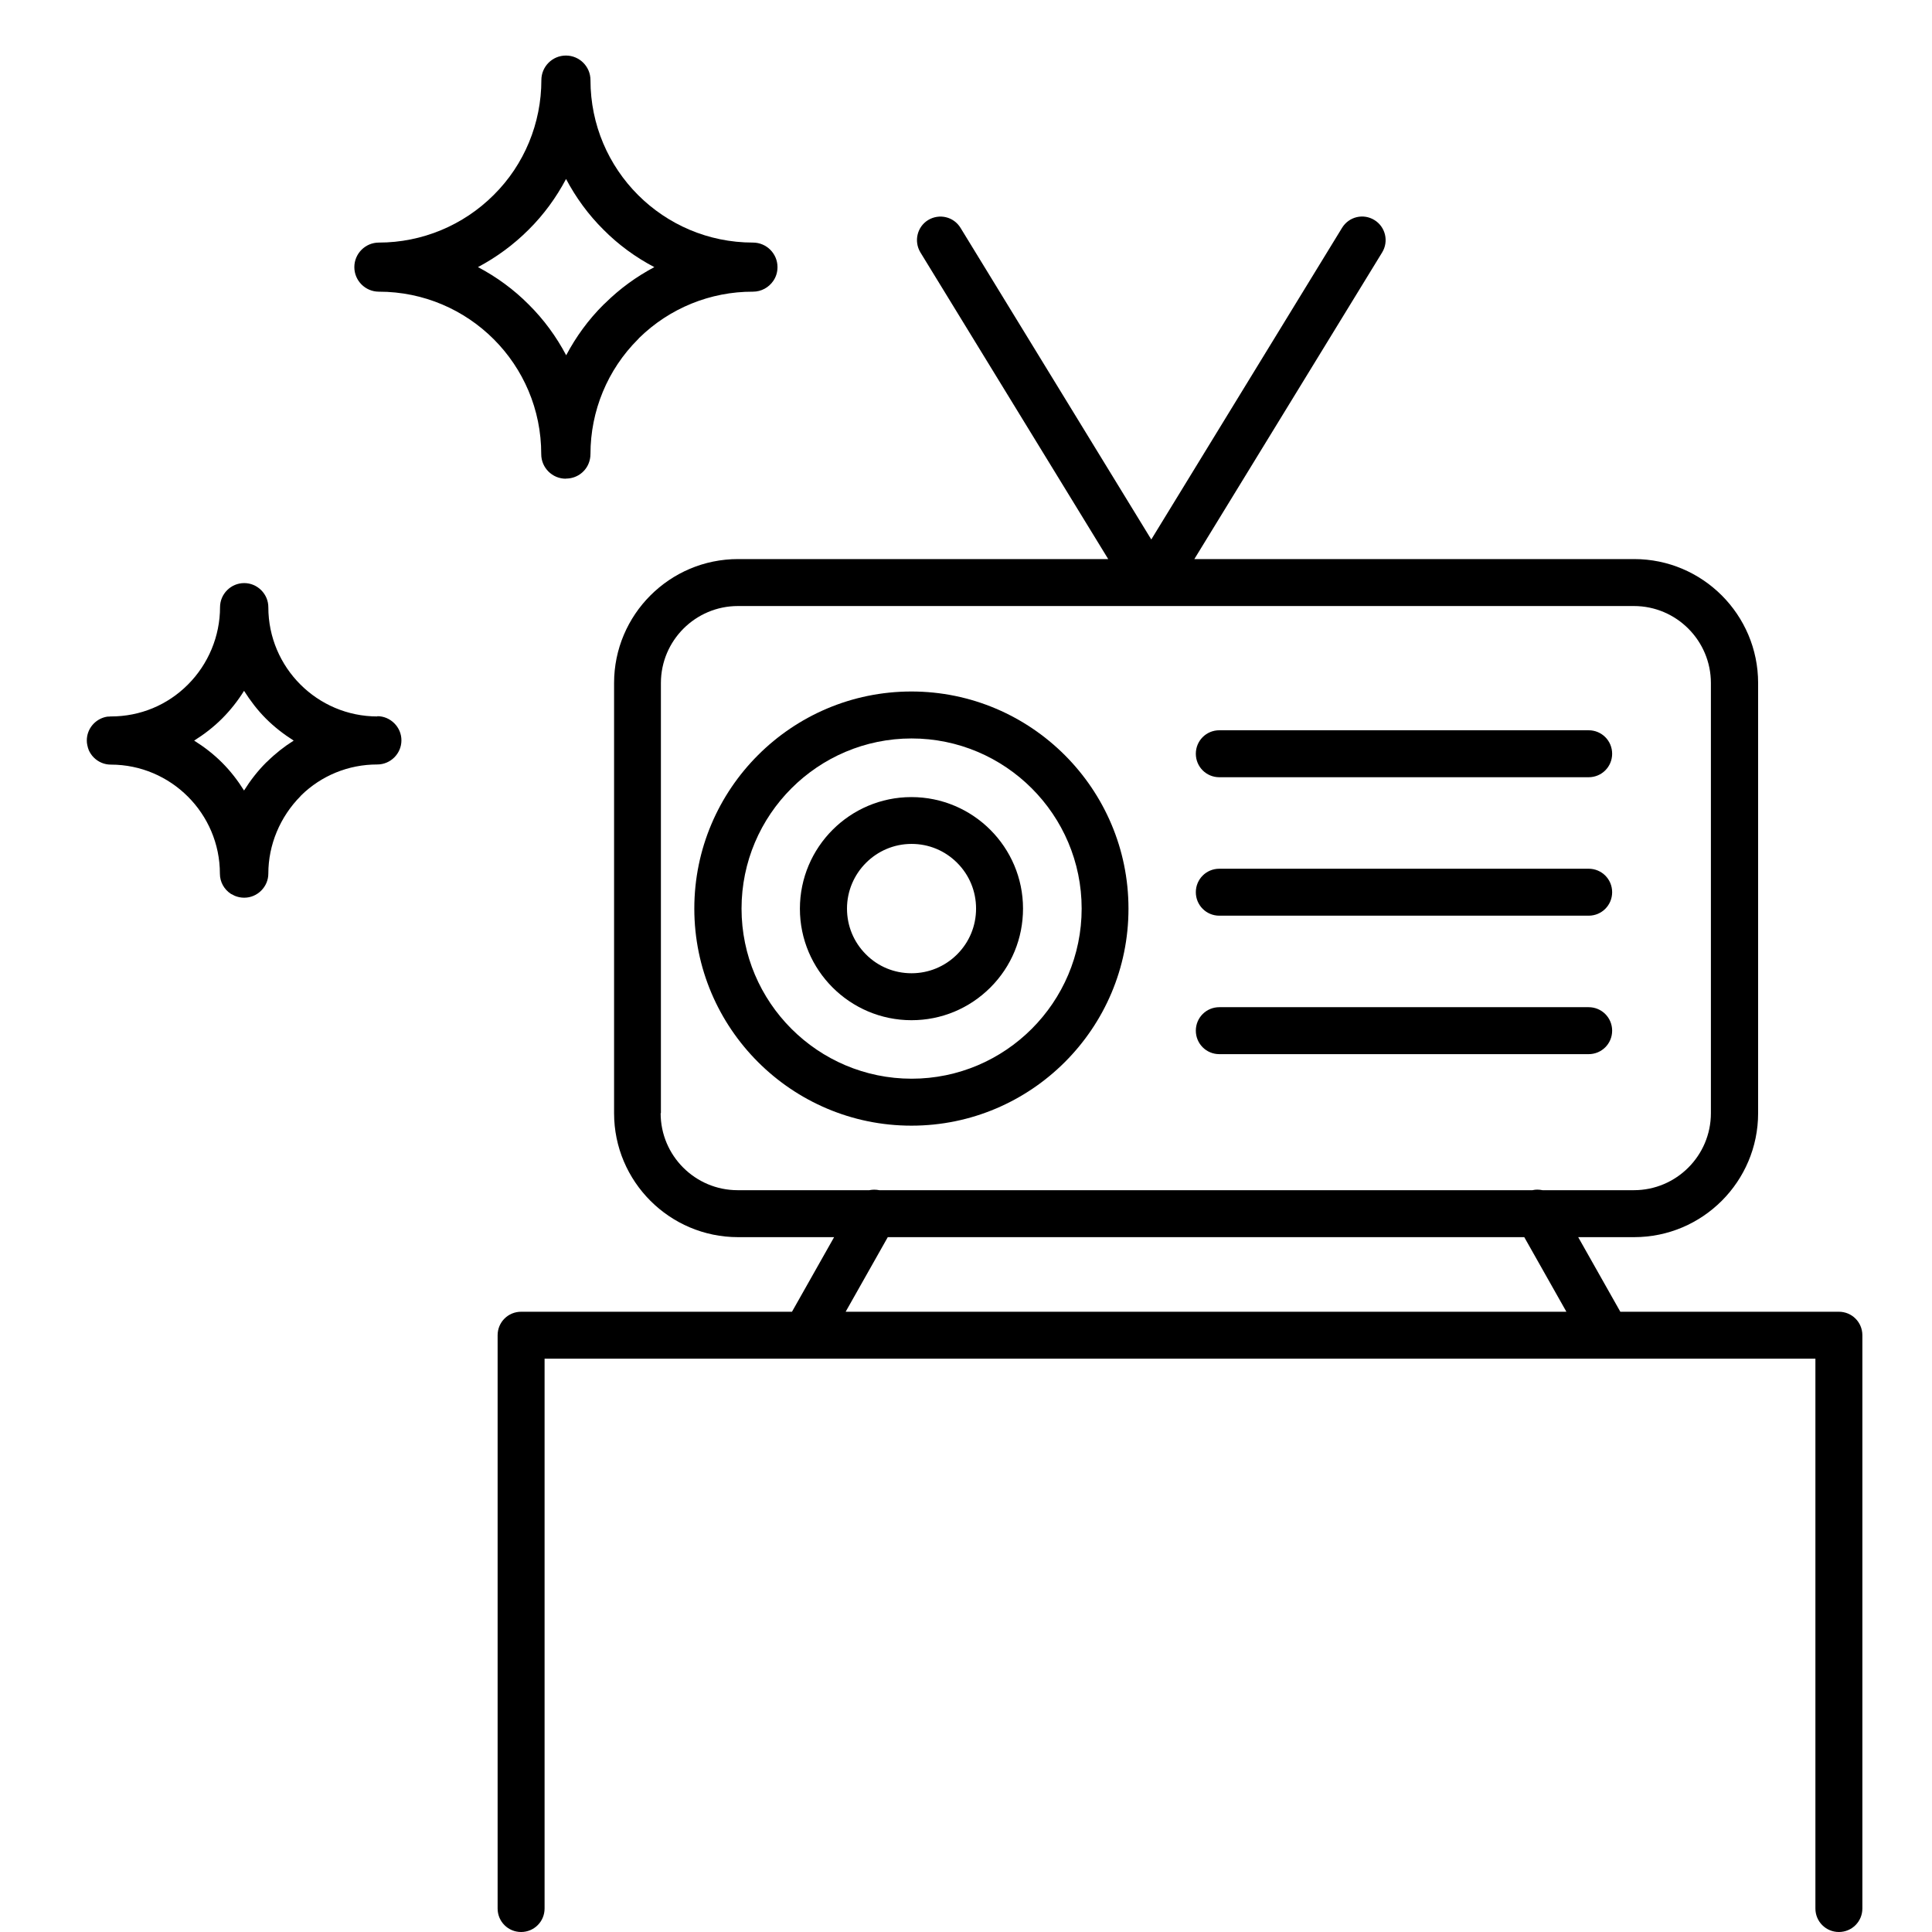
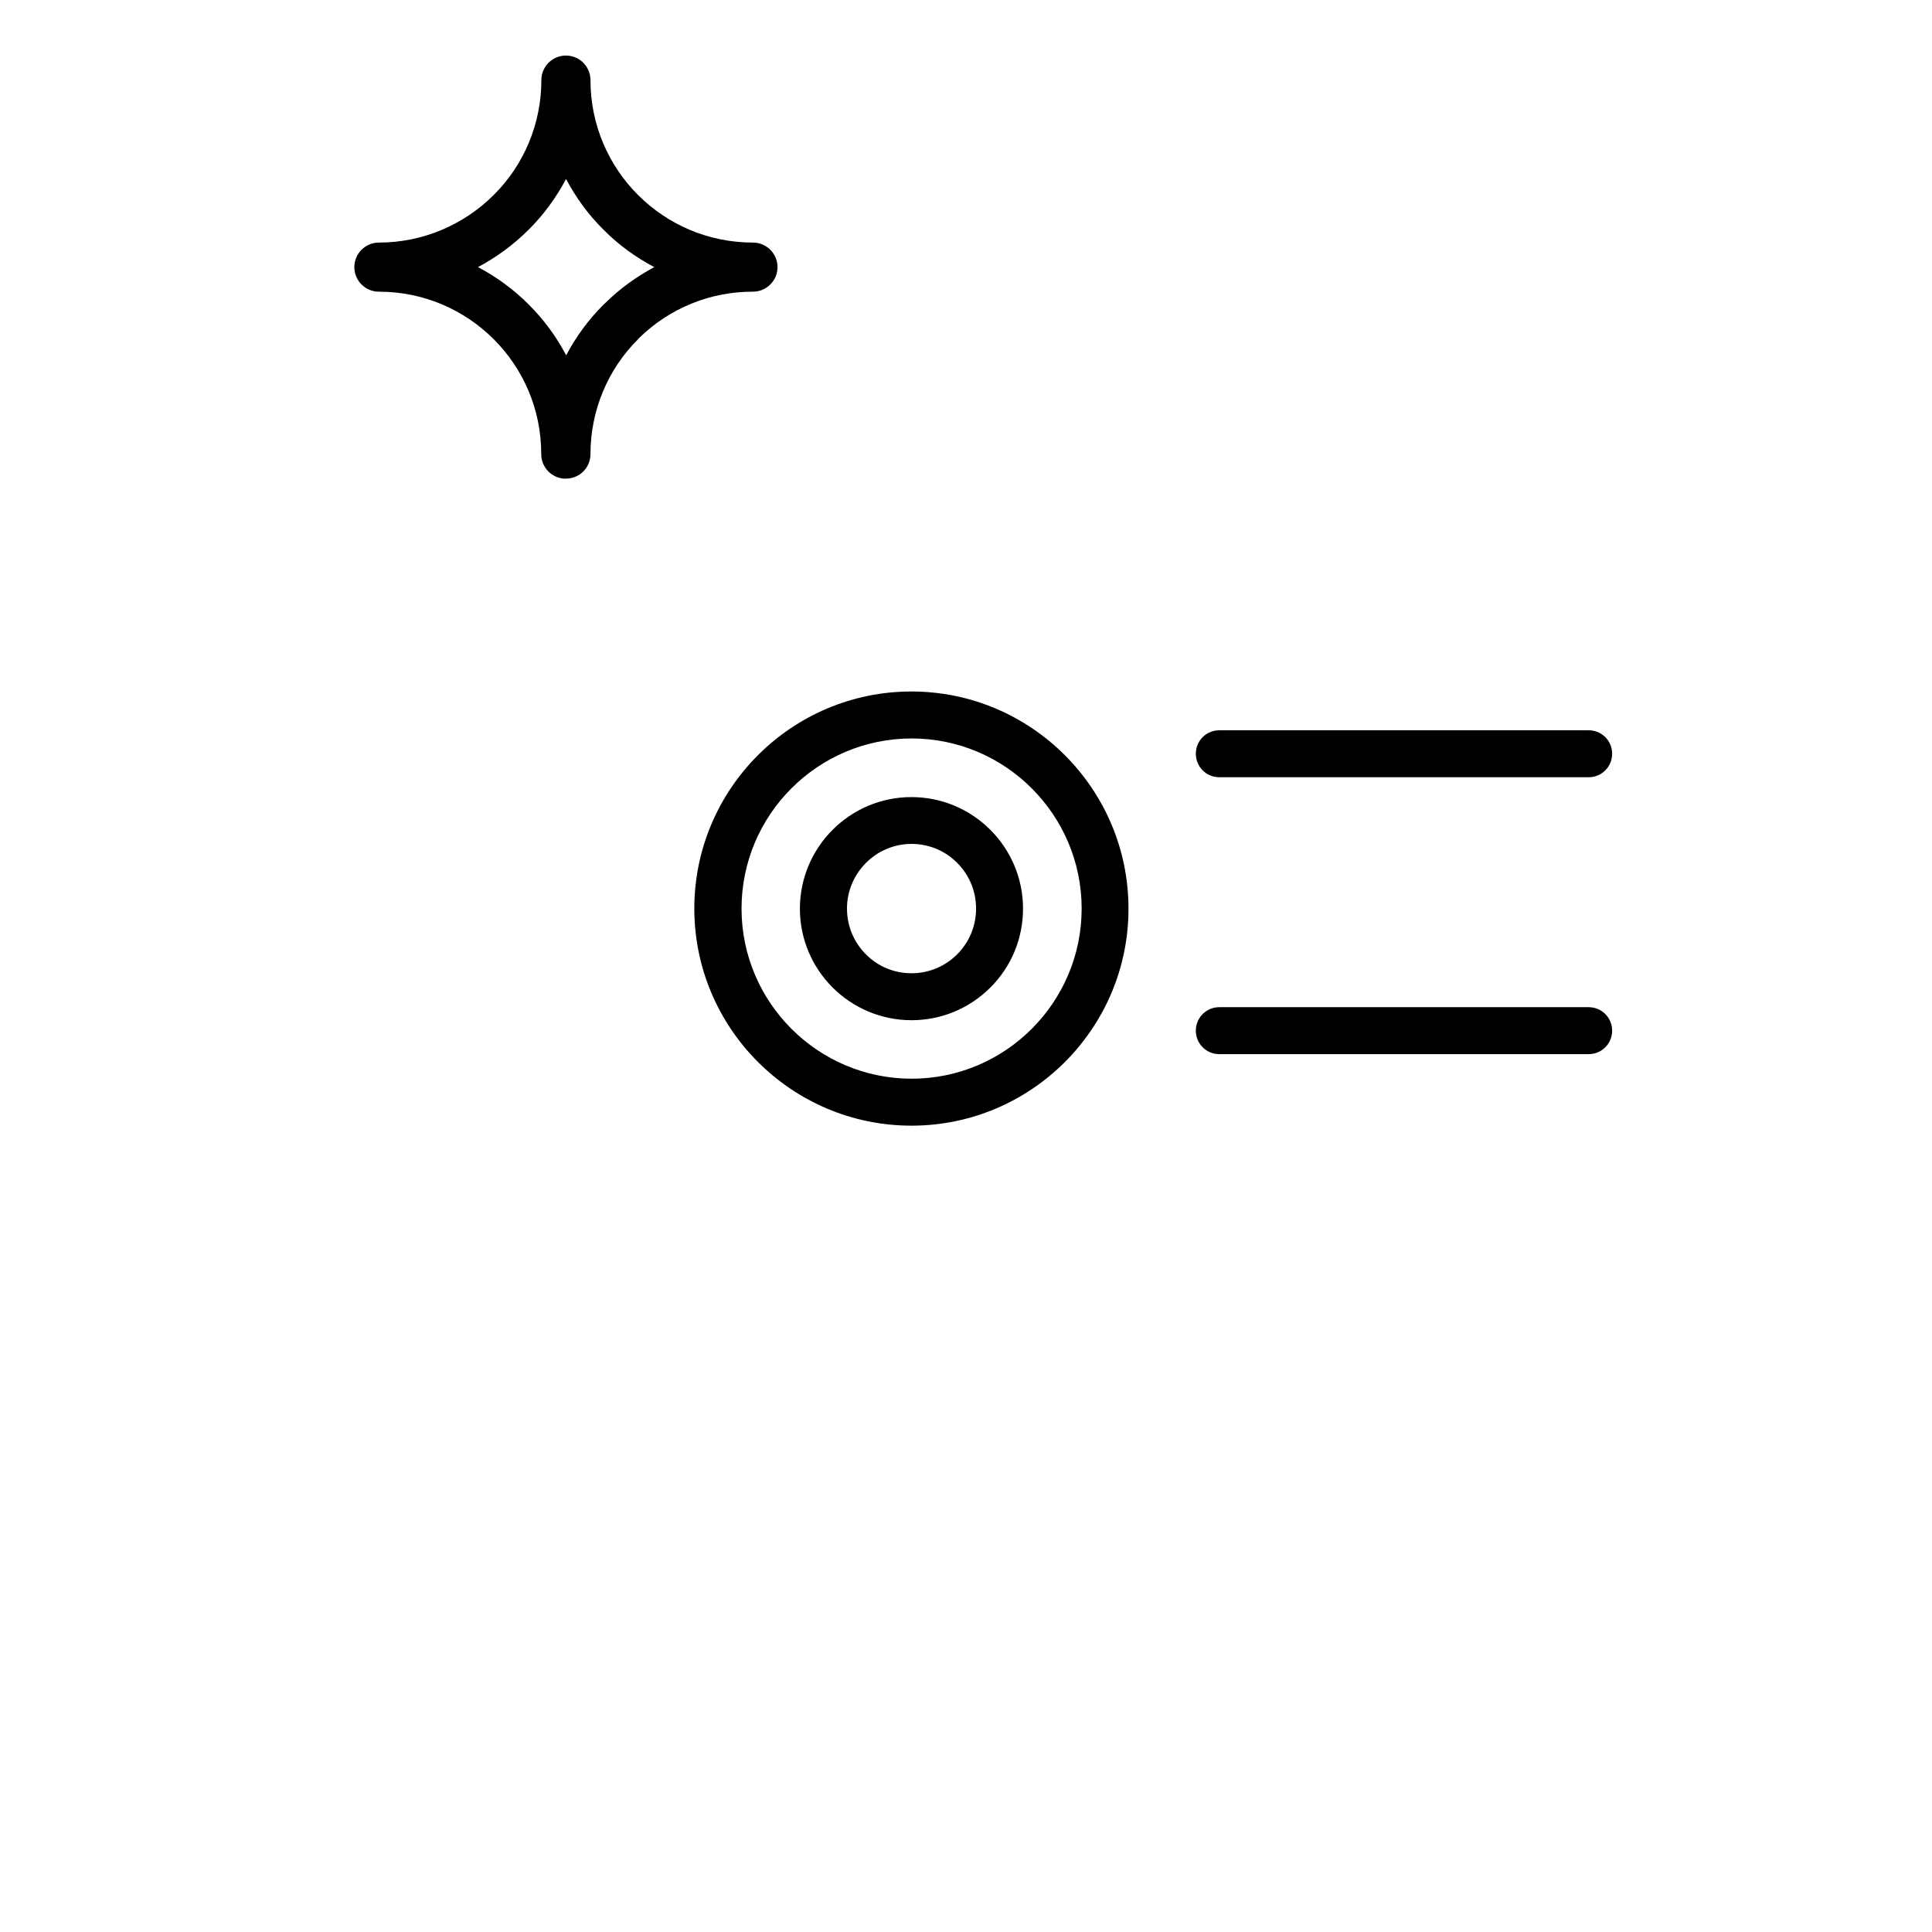
<svg xmlns="http://www.w3.org/2000/svg" id="Livello_1" data-name="Livello 1" viewBox="0 0 144 144">
  <path d="M67.94,83.9c8.92,0,16.18-7.26,16.17-16.18,0-8.92-7.26-16.18-16.18-16.18-8.92,0-16.18,7.26-16.18,16.18,0,8.92,7.26,16.18,16.18,16.18ZM67.94,55.04c6.99,0,12.68,5.69,12.68,12.68s-5.69,12.68-12.67,12.68c-6.99,0-12.68-5.69-12.68-12.68,0-6.99,5.69-12.68,12.68-12.68Z" />
  <path d="M67.94,76.04h0c2.22,0,4.31-.87,5.88-2.44,1.57-1.57,2.43-3.66,2.43-5.88,0-4.58-3.73-8.31-8.32-8.31h0c-4.58,0-8.31,3.73-8.31,8.32,0,4.58,3.73,8.31,8.32,8.31ZM67.94,62.9h0c1.29,0,2.49.5,3.4,1.41.91.91,1.41,2.12,1.41,3.41,0,1.29-.5,2.5-1.41,3.41-.91.91-2.12,1.41-3.4,1.41h0c-1.29,0-2.5-.5-3.4-1.41-.91-.91-1.41-2.12-1.41-3.41,0-2.65,2.16-4.82,4.81-4.82Z" />
  <path d="M90.88,57.93h27.53c.97,0,1.75-.78,1.75-1.75s-.78-1.75-1.75-1.75h-27.53c-.97,0-1.75.78-1.75,1.75s.78,1.75,1.75,1.75Z" />
-   <path d="M90.88,68.25h27.53c.97,0,1.75-.78,1.75-1.75s-.78-1.75-1.75-1.75h-27.53c-.97,0-1.75.78-1.75,1.75s.78,1.75,1.75,1.75Z" />
  <path d="M90.88,78.57h27.53c.97,0,1.75-.78,1.75-1.75s-.78-1.75-1.75-1.75h-27.53c-.97,0-1.75.78-1.75,1.75s.78,1.75,1.75,1.75Z" />
-   <path d="M137.04,97.77h-16.27l-3.14-5.56h4.17c5.1,0,9.24-4.15,9.24-9.24v-32.06c0-5.09-4.14-9.24-9.24-9.24h-32.78l14-22.86c.5-.82.25-1.9-.58-2.41-.83-.51-1.9-.25-2.41.58l-14.22,23.23-14.22-23.23c-.51-.83-1.58-1.08-2.41-.58-.82.5-1.08,1.58-.58,2.41l14,22.86h-27.59c-5.1,0-9.24,4.15-9.24,9.24v32.06c0,5.1,4.15,9.24,9.24,9.24h7.16l-3.14,5.56h-20.19c-.97,0-1.75.78-1.75,1.75v42.73c0,.97.78,1.75,1.75,1.75s1.75-.78,1.75-1.75v-40.98h94.72v40.98c0,.97.78,1.75,1.75,1.75s1.75-.78,1.75-1.75v-42.73c0-.97-.78-1.75-1.75-1.75ZM49.26,82.97v-32.06c0-3.17,2.58-5.74,5.74-5.74h30.71s0,0,0,0,0,0,0,0h.17s0,0,0,0c0,0,0,0,0,0h35.9c3.17,0,5.74,2.58,5.74,5.74v32.06c0,3.17-2.58,5.74-5.74,5.74h-6.81c-.25-.05-.5-.06-.75,0h-48.68c-.25-.05-.5-.05-.75,0h-9.81c-3.17,0-5.74-2.58-5.74-5.74ZM66.18,92.21h47.43l3.14,5.56h-53.72l3.14-5.56Z" />
  <path d="M42.19,35.67c.76,0,1.41-.46,1.68-1.12.09-.22.14-.46.14-.71h0c0-3.21,1.27-6.29,3.55-8.56l.09-.1c2.26-2.21,5.3-3.45,8.47-3.44.63,0,1.19-.32,1.52-.81.2-.29.31-.64.31-1.02,0-1.01-.82-1.83-1.83-1.83h0c-6.69,0-12.11-5.42-12.11-12.11,0,0,0,0,0,0,0,0,0,0,0,0h0c0-1.01-.82-1.83-1.83-1.83s-1.83.82-1.83,1.83h0c0,3.21-1.27,6.3-3.55,8.56-2.27,2.27-5.35,3.55-8.56,3.55,0,0,0,0,0,0,0,0,0,0,0,0-1.01,0-1.83.82-1.83,1.83s.82,1.83,1.83,1.83h0c6.69,0,12.11,5.42,12.1,12.11,0,1.01.82,1.83,1.83,1.83ZM35.62,19.91c1.38-.73,2.66-1.67,3.78-2.79,1.13-1.12,2.06-2.4,2.79-3.78.73,1.38,1.66,2.66,2.79,3.78,1.12,1.13,2.4,2.06,3.79,2.79-1.34.71-2.58,1.61-3.67,2.69l-.11.1c-1.13,1.12-2.06,2.4-2.79,3.78-.73-1.38-1.66-2.66-2.79-3.78-1.12-1.13-2.4-2.06-3.78-2.79Z" />
-   <path d="M28.13,53.4h0s0,0,0,0h0c-4.48,0-8.13-3.65-8.13-8.14,0-.48-.19-.93-.53-1.27-.34-.34-.79-.53-1.27-.53h0c-.99,0-1.8.81-1.8,1.8h0c0,2.15-.87,4.24-2.39,5.76-1.53,1.54-3.57,2.38-5.74,2.38h0s-.09,0-.13.01c-.08,0-.15,0-.23.02-.82.17-1.44.89-1.44,1.76,0,.12.01.24.04.36,0,.01,0,.02.01.04.02.1.05.21.09.3,0,0,0,0,0,.01.09.2.21.39.38.56.34.34.79.53,1.27.53h0c4.48,0,8.13,3.65,8.13,8.13,0,.62.32,1.17.8,1.49.04.03.08.04.12.06.06.03.12.07.19.1.22.09.45.14.7.14h0c.48,0,.93-.19,1.27-.53.34-.34.53-.79.53-1.27h0c0-2.14.87-4.23,2.42-5.79l.02-.03c1.52-1.49,3.54-2.31,5.67-2.31,0,0,0,0,0,0,0,0,0,0,0,0h.01c.99,0,1.8-.81,1.8-1.8,0-.48-.19-.93-.53-1.27-.34-.34-.79-.53-1.27-.53ZM19.93,56.75l-.1.09c-.63.63-1.17,1.33-1.64,2.08-.47-.75-1.01-1.45-1.64-2.08-.63-.63-1.33-1.17-2.08-1.64.75-.47,1.45-1.01,2.08-1.64.63-.63,1.18-1.33,1.64-2.07.47.74,1,1.44,1.63,2.07.63.63,1.33,1.17,2.07,1.64-.7.44-1.36.96-1.96,1.55Z" />
</svg>